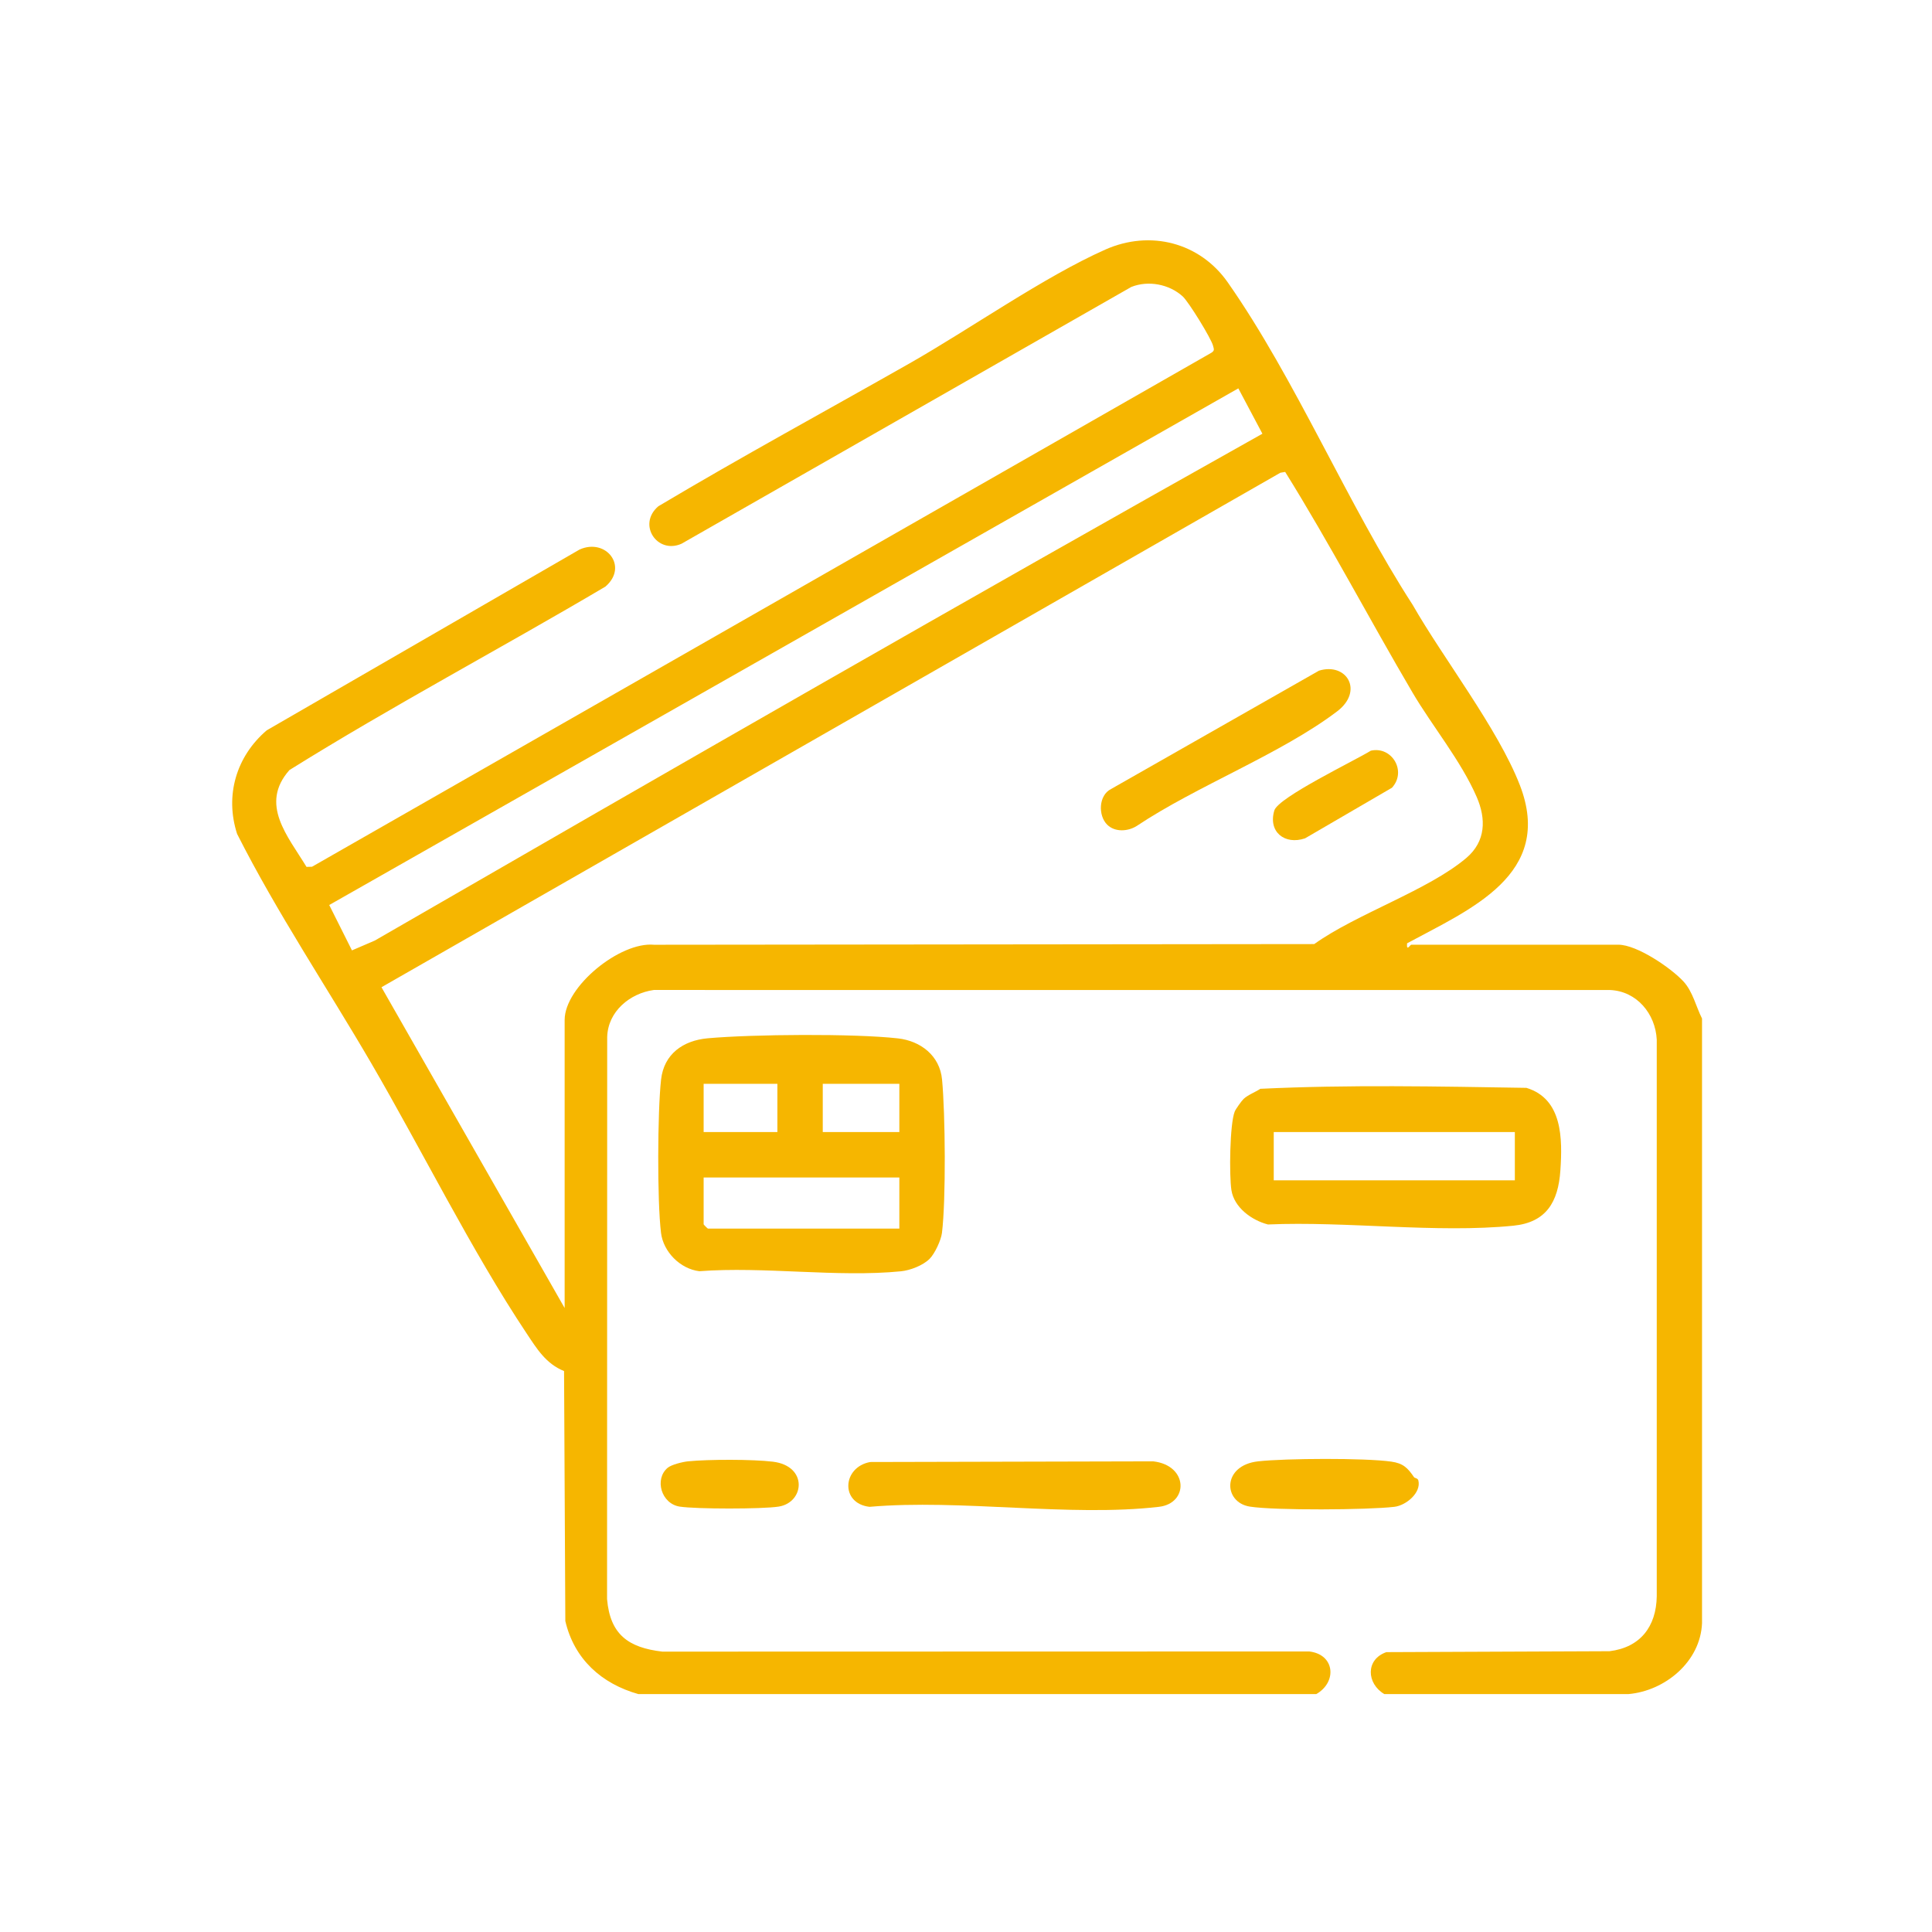
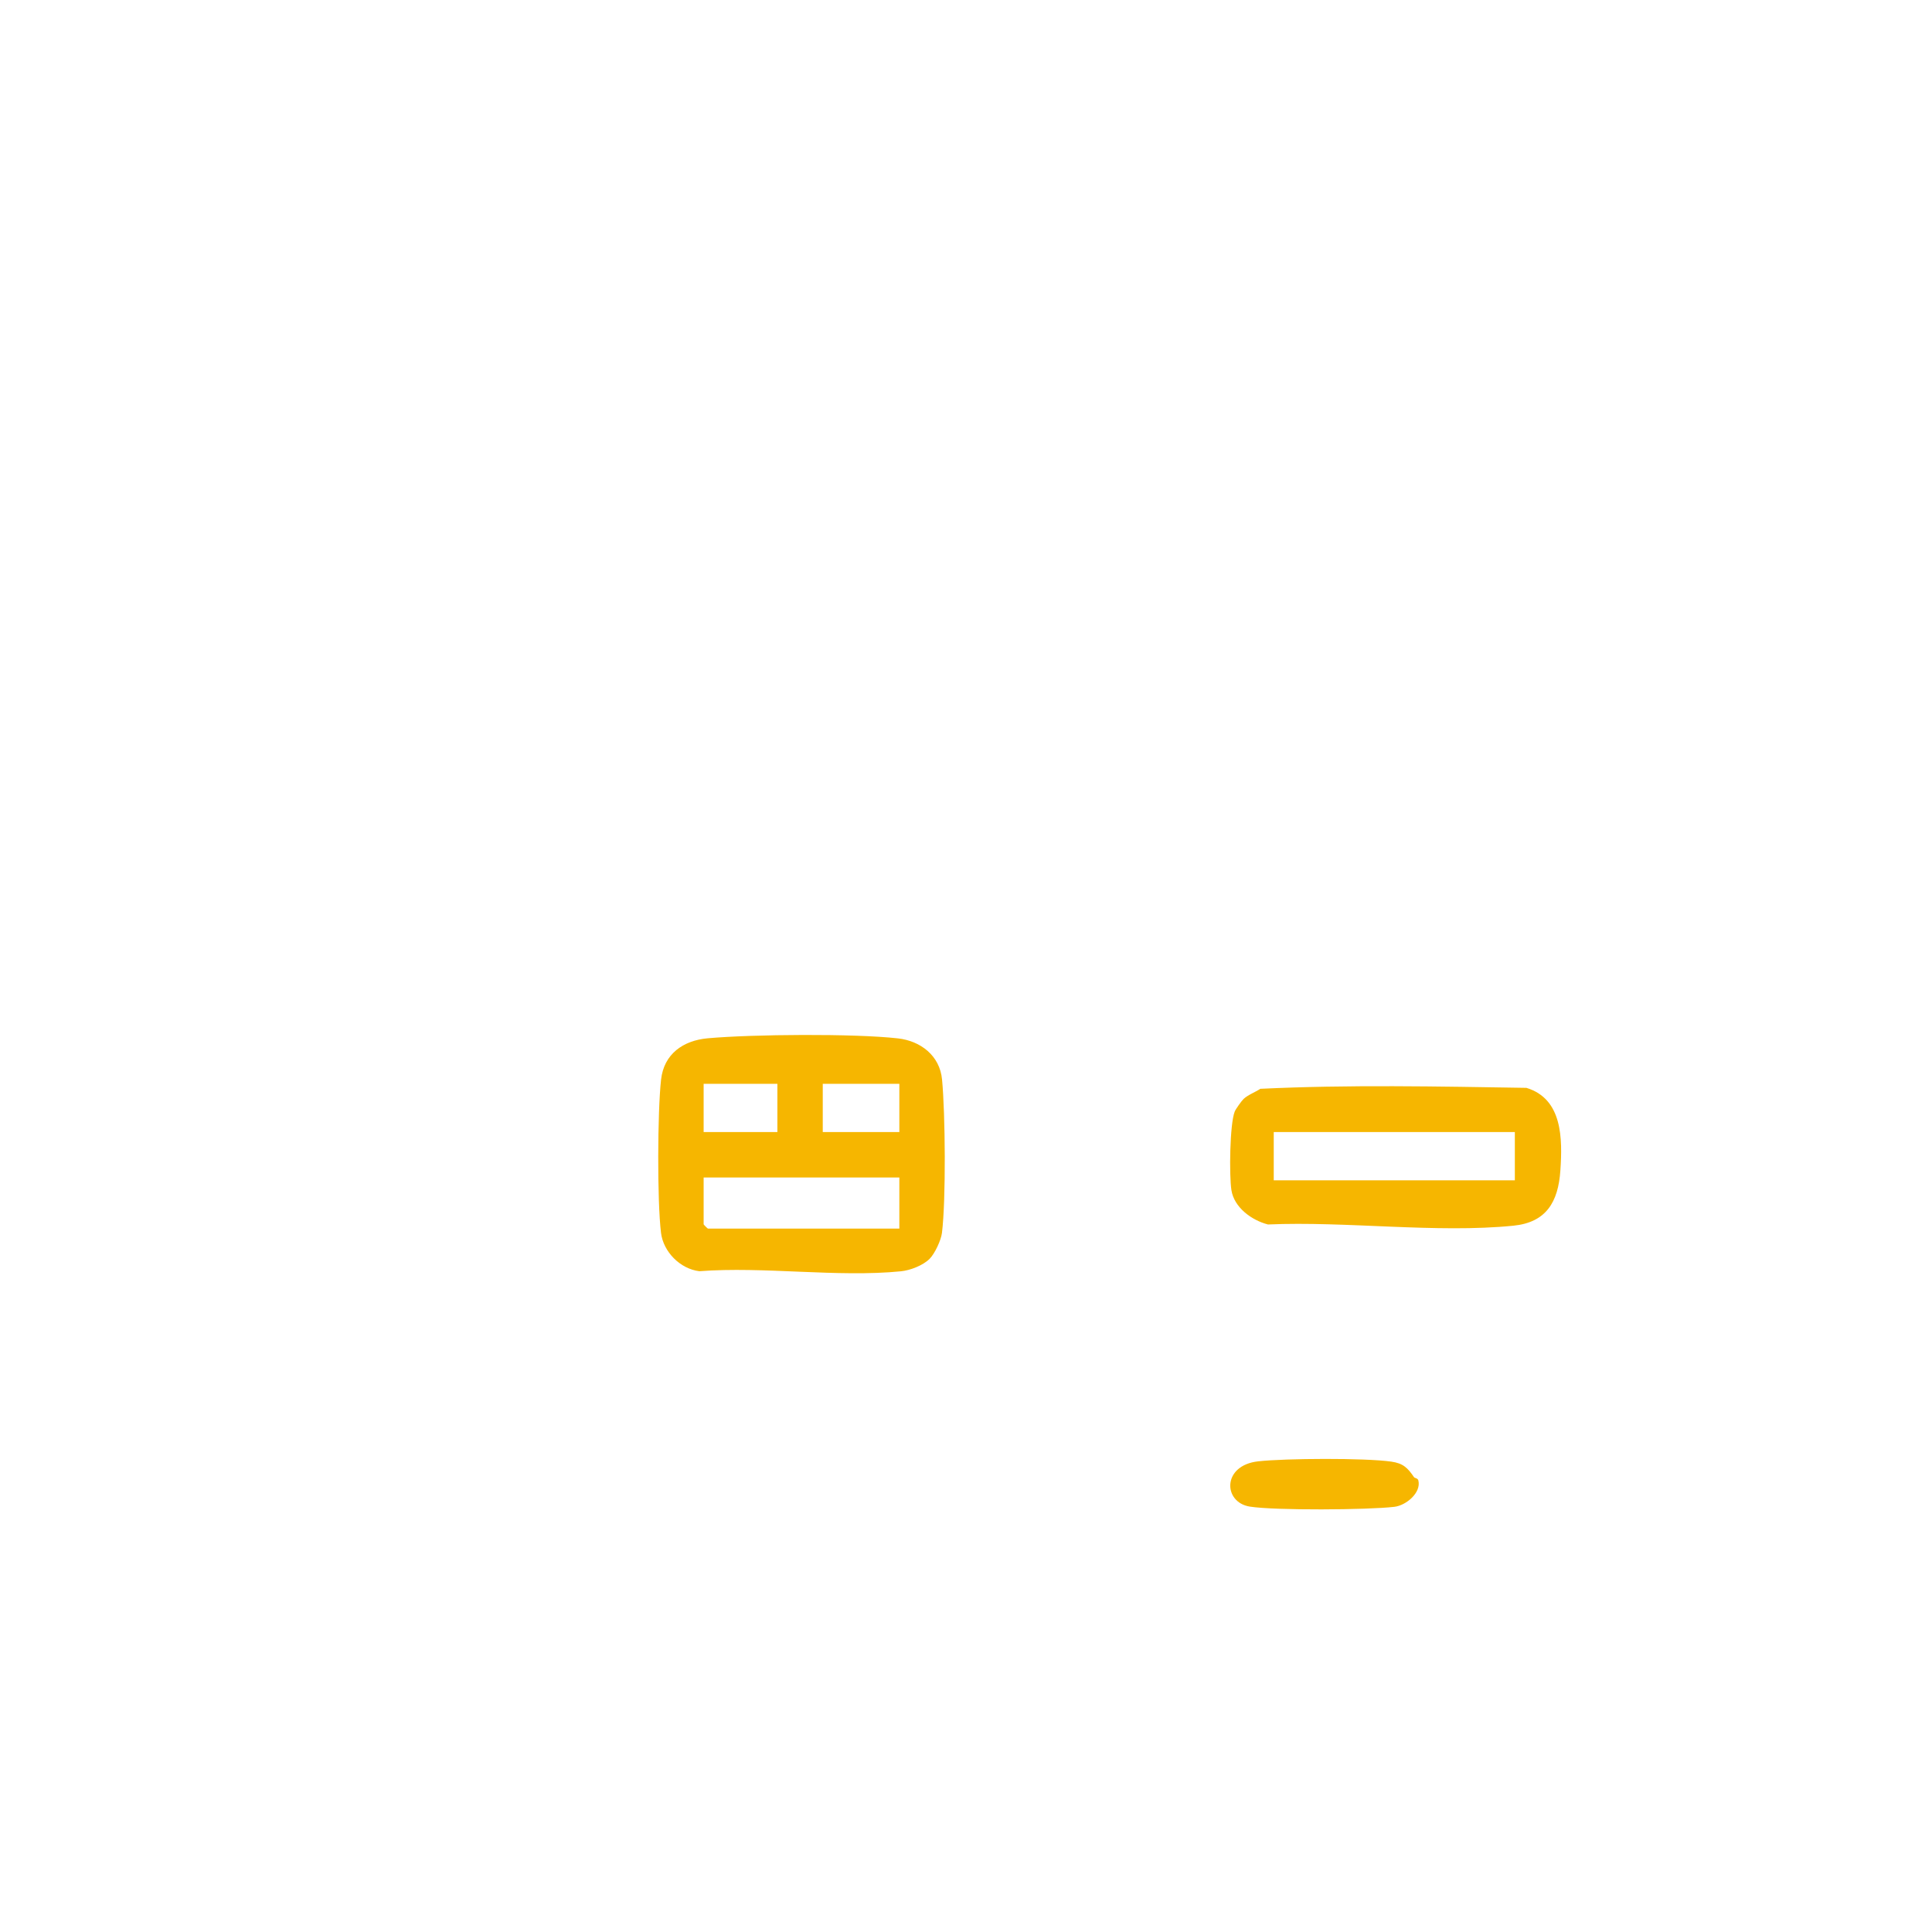
<svg xmlns="http://www.w3.org/2000/svg" id="Calque_1" data-name="Calque 1" viewBox="0 0 2000 2000">
  <defs>
    <style>
      .cls-1 {
        fill: #f6b600;
      }
    </style>
  </defs>
  <g>
    <path class="cls-1" d="M962.31,1303.15c-6.85,6.85-20.06,11.94-29.7,12.89-65.65,6.5-141.87-5.2-208.68-.08-19.92-2.45-37.23-20.13-39.64-39.67-4.04-32.82-3.67-125.51.06-158.75,2.97-26.51,22.86-40.44,48.34-42.72,46.37-4.15,151.4-5.02,196.86.11,23.63,2.66,43.3,18,45.65,42.47,3.39,35.26,4.15,124.55-.08,158.89-.94,7.62-7.45,21.51-12.8,26.86ZM804.74,1121.95h-76.34v49.95h76.34v-49.95ZM931,1121.95h-79.28v49.95h79.28v-49.95ZM931,1218.92h-202.6v48.49c0,.31,4.09,4.41,4.4,4.41h198.2v-52.89Z" />
    <path class="cls-1" d="M1287.31,1137.67c4.45-4.23,12.11-7.03,17.38-10.54,91.13-4.36,183.82-2.46,275.43-.98,37.53,11.35,37.4,52.74,35.17,85.56s-14.79,53.75-48.62,57.13c-79.54,7.95-173.19-4.8-254.12-1.27-16.8-4.34-35.02-17.54-37.81-35.62-2.32-15.04-1.76-68.38,3.47-81.37.98-2.44,7.07-10.98,9.11-12.91ZM1568.16,1171.9h-249.58v49.95h249.58v-49.95Z" />
    <g>
-       <path class="cls-1" d="M900.86,1513.47l292.93-.69c36.41,4.13,36.93,43.49,5.94,47.08-92.43,10.7-205.03-8.19-299.62,0-30.59-3.54-28.1-41.19.76-46.39Z" />
      <path class="cls-1" d="M1463.78,1529.16c.68,1,3.89.99,4.48,3.34,3.2,12.68-12.56,25.91-24.82,27.36-27.27,3.23-123.69,3.89-149.64-.23-27.68-4.39-28.95-42.68,8.63-46.86,28.26-3.14,110.29-3.6,137.75.28,12.31,1.74,17.01,6.42,23.61,16.12Z" />
-       <path class="cls-1" d="M691.07,1519.53c3.98-3.38,15.67-6.22,21.16-6.77,21.03-2.12,66.95-2.16,87.76.36,36.62,4.42,32.94,42.27,6.05,46.51-16.8,2.65-85.59,2.62-102.43,0-19.11-2.99-26.33-28.38-12.54-40.09Z" />
    </g>
  </g>
  <g>
-     <path class="cls-1" d="M660.87,1753.73c-38.12-10.74-66.49-36.21-75.64-75.64l-1.32-258.76c-18.83-7.64-28.16-23.09-38.78-39.04-57.1-85.73-108.34-189.63-160.91-279.82-45.82-78.62-97.4-155.41-138.76-237.19-12.89-39.79-.86-80.32,30.67-107.26l323.87-187.16c27.52-12.26,50.82,17.84,26.67,38.42-108.39,64.11-220.63,123.47-327.05,189.88-31.31,35.4-1.64,68.38,17.68,100.23l5.72-.15,930.96-532.05c3.71-2.29,2.6-3.95,1.76-7.3-1.9-7.57-25.31-45.54-31.43-51.08-13.99-12.66-35.55-16.79-53.2-9.76l-465.6,265.82c-25.14,11.19-46.08-19.95-23.98-38.79,85.74-51.1,173.55-98.76,260.23-148.02,62.59-35.57,139.08-89.54,202.45-117.69,46.47-20.64,97.84-7.39,126.81,33.99,70.28,100.41,123.98,229.69,191.35,333.73,31.31,54.89,88.27,128.16,110.94,186.54,36,92.73-51.62,128.66-116.72,163.89-.75,9,3.18,1.43,4.38,1.43h214.34c19.26,0,54.64,24.11,67.54,38.19,9.52,10.39,12.92,26.04,19.08,38.21v625.91c-1.56,39.83-38.21,70.2-76.34,73.46h-252.52c-18.54-10.94-19.58-35.93,2.1-43.44l231-.96c31.82-3.87,48.39-25.49,48.9-56.85v-576.2c-1.35-26.9-20.75-50.3-48.45-51.42l-989.78-.03c-24.81,3.42-47.56,22.26-48.27,48.67l-.14,581.9c3.15,36.6,22,50.28,57.26,54.36l669.63-.17c26.56,3.08,29.05,31.67,7.28,44.14h-701.76ZM1306.83,448.98l-24.92-46.94L340.82,936.87l23.53,46.97,23.58-10.14c305.44-176.36,611.48-352.28,918.9-524.71ZM584.52,1354.09v-298.26c0-34.49,57.3-81.16,92.54-77.82l683.43-.71c43.88-31.39,118.15-55.74,157.52-89.2,20.1-17.09,20.54-40.33,10.66-63.09-16.24-37.43-46.18-73.64-66.28-107.82-44.57-75.77-85.58-154.13-131.98-228.66l-4.98.85L394.9,1021.98l189.63,332.11Z" />
-     <path class="cls-1" d="M1146.16,853.72c-9.51-9.46-9.03-30.4,4.02-36.94l215.23-122.51c28.62-8.82,46.71,21,18.71,42.2-58.16,44.05-145.46,77.18-207.41,118.58-9.1,5.77-22.57,6.59-30.54-1.34Z" />
-     <path class="cls-1" d="M1440.99,815.44l-90.01,52.41c-21.01,7.14-38.46-6.72-31.8-28.86,4.1-13.63,83.63-51.75,99.91-61.89,21.77-4.91,37.48,21.25,21.89,38.33Z" />
-   </g>
+     </g>
</svg>